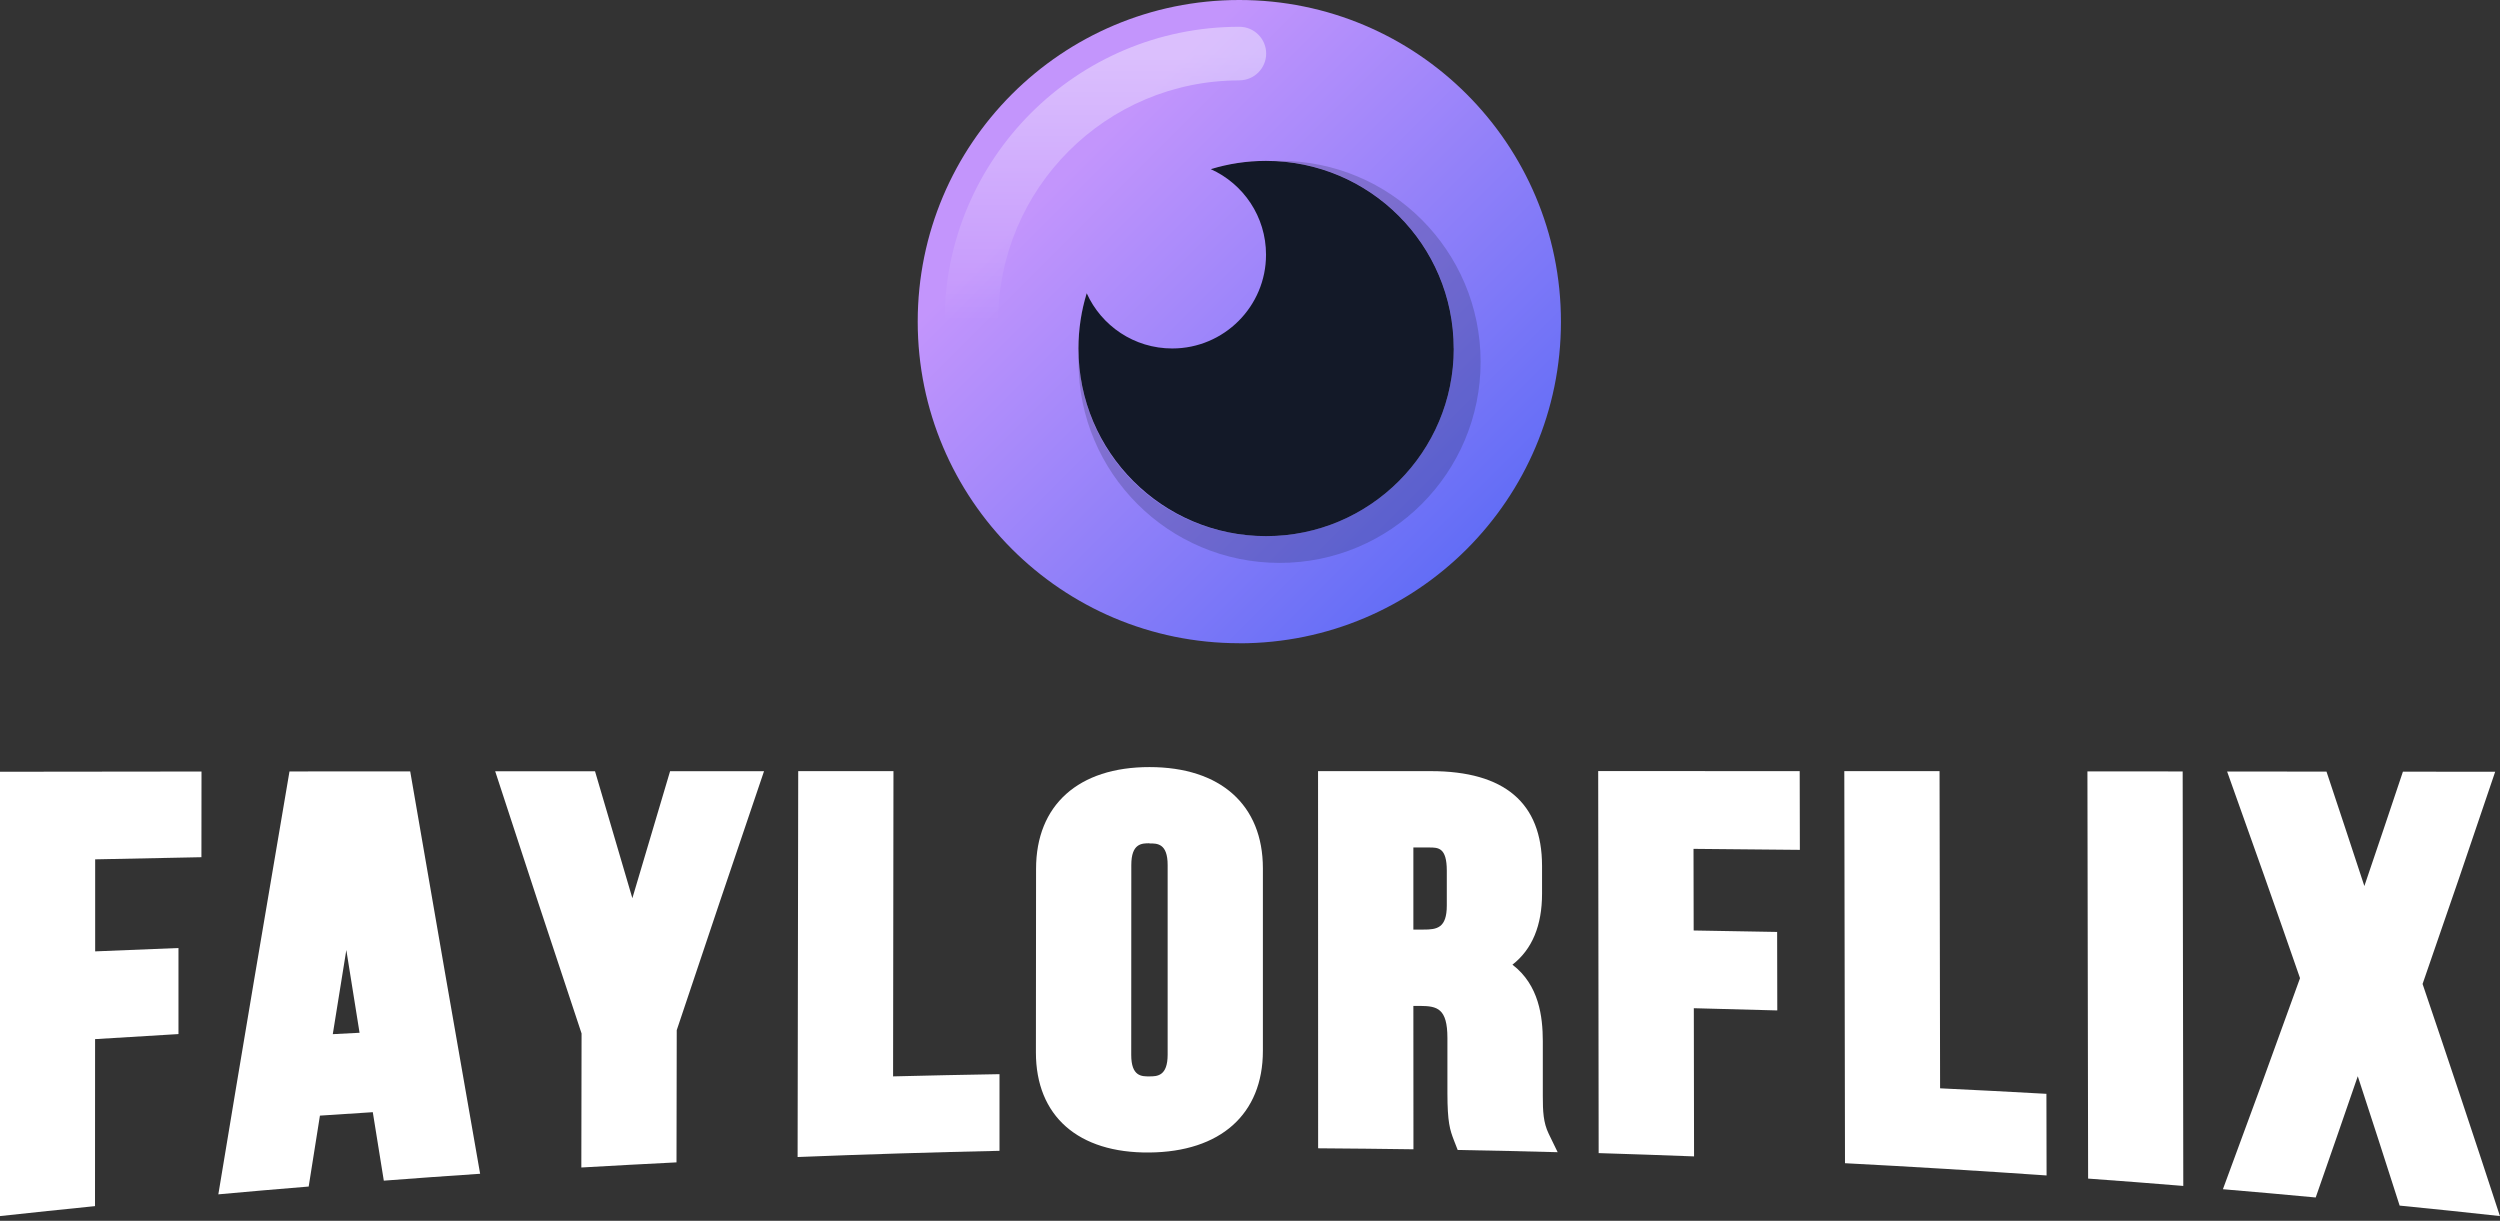
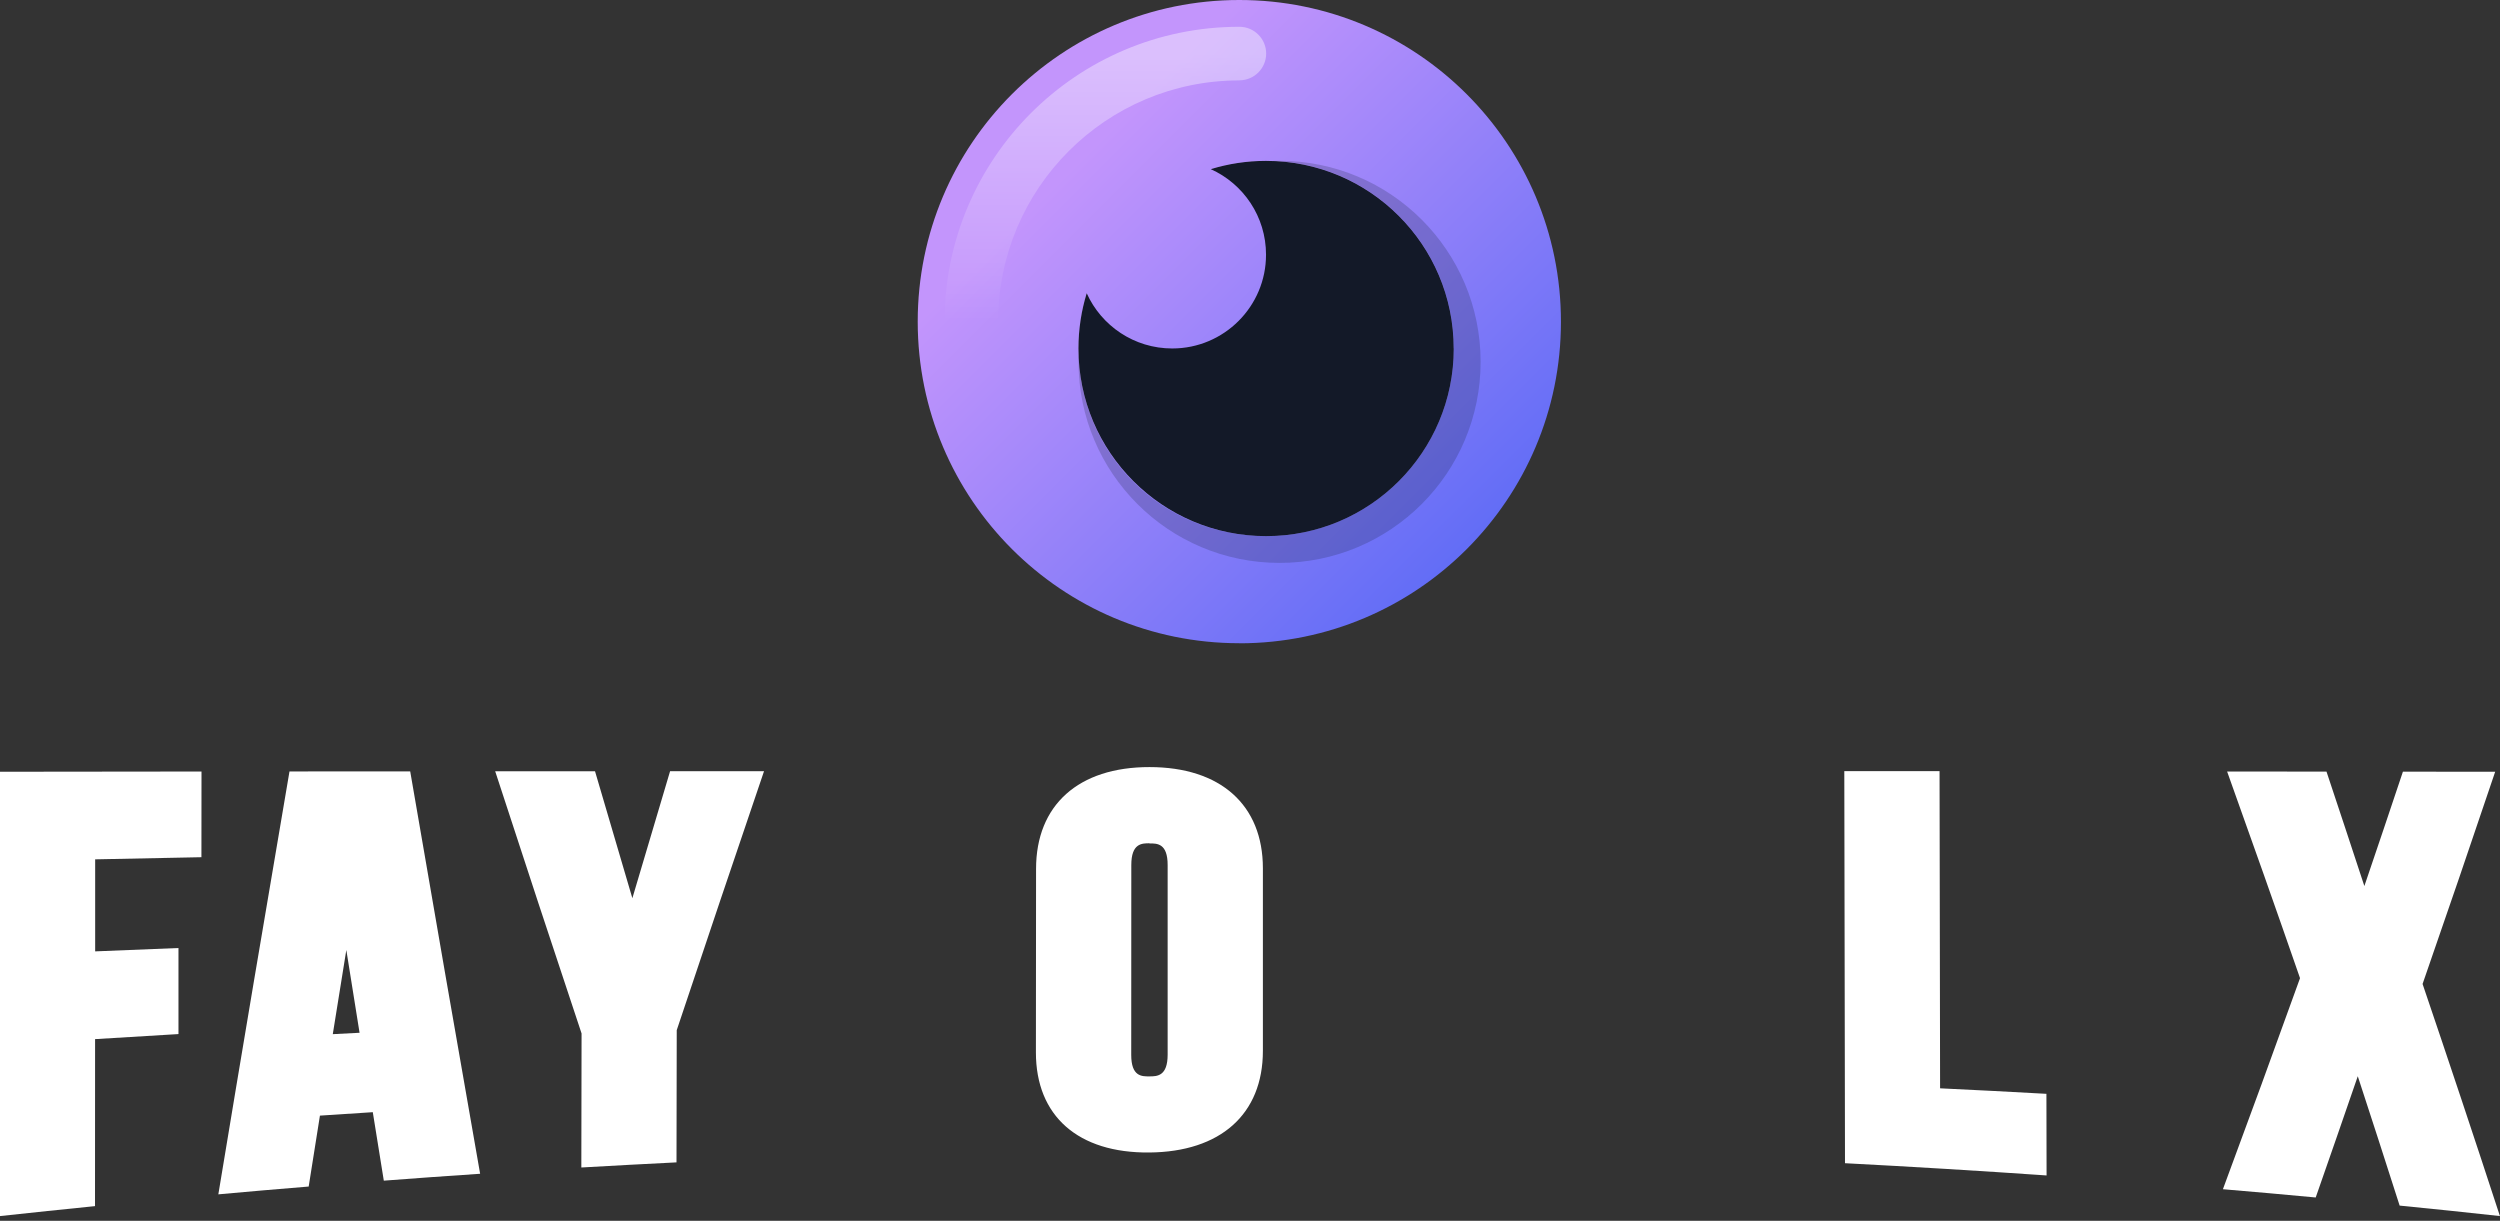
<svg xmlns="http://www.w3.org/2000/svg" id="a" width="326.79" height="159.58" viewBox="0 0 326.79 159.58">
  <rect x="0" y="0" width="326.79" height="159.58" fill="#333333" stroke="none" />
  <defs>
    <style>.d{isolation:isolate;opacity:.2;}.d,.e{fill:#131928;}.d,.f,.g{fill-rule:evenodd;}.h{fill:#fff;}.f{fill:url(#c);}.g{fill:url(#b);}</style>
    <linearGradient id="b" x1="140.98" y1="139.07" x2="201.85" y2="78.19" gradientTransform="translate(0 160.09) scale(1 -1)" gradientUnits="userSpaceOnUse">
      <stop offset="0" stop-color="#c395fc" />
      <stop offset="1" stop-color="#4f65f5" />
    </linearGradient>
    <linearGradient id="c" x1="144.48" y1="153.08" x2="144.48" y2="118.04" gradientTransform="translate(0 160.09) scale(1 -1)" gradientUnits="userSpaceOnUse">
      <stop offset="0" stop-color="#fff" stop-opacity=".4" />
      <stop offset="1" stop-color="#fff" stop-opacity="0" />
    </linearGradient>
  </defs>
  <circle class="e" cx="165.5" cy="45.55" r="24.53" />
  <path class="g" d="m162,84.09c23.22,0,42.04-18.82,42.04-42.04S185.22,0,162,0s-42.04,18.82-42.04,42.04,18.82,42.04,42.04,42.04Zm28.03-38.54c0,13.55-10.98,24.53-24.53,24.53s-24.53-10.98-24.53-24.53c0-2.51.38-4.94,1.08-7.22,1.92,4.26,6.21,7.22,11.18,7.22,6.77,0,12.26-5.49,12.26-12.26,0-4.98-2.96-9.26-7.22-11.18,2.28-.7,4.71-1.08,7.22-1.08,13.55,0,24.53,10.98,24.53,24.53Z" />
  <path class="d" d="m190.03,45.55c0,13.55-10.98,24.53-24.53,24.53s-24.06-10.52-24.51-23.67c0,.3-.01.6-.01.89,0,14.51,11.76,26.28,26.28,26.28s26.28-11.76,26.28-26.28-11.76-26.28-26.28-26.28c-.3,0-.59,0-.89.01,13.15.45,23.66,11.25,23.66,24.51Z" />
  <path class="f" d="m162,10.51c-17.41,0-31.53,14.12-31.53,31.53,0,1.93-1.57,3.5-3.5,3.5s-3.5-1.57-3.5-3.5c0-21.28,17.25-38.54,38.54-38.54,1.93,0,3.5,1.57,3.5,3.5s-1.57,3.5-3.5,3.5Z" />
  <path class="h" d="m0,158.96v-58.08c8.78-.01,17.56-.02,26.34-.03,0,3.73,0,7.47-.01,11.2-4.63.09-9.26.18-13.89.28,0,4.01,0,8.02,0,12.03,3.63-.15,7.26-.3,10.89-.44v11.25c-3.64.21-7.27.43-10.9.66,0,7.28,0,14.55-.01,21.83-4.14.42-8.28.85-12.41,1.3Z" />
  <path class="h" d="m50.17,154.33c-.48-2.98-.96-5.96-1.44-8.95-2.3.15-4.61.3-6.91.45-.49,3.08-.98,6.17-1.47,9.27-3.94.32-7.87.66-11.81,1.02,3.09-18.7,6.2-37.11,9.3-55.28,5.26,0,10.52,0,15.78-.01,3.05,17.75,6.1,35.27,9.14,52.6-4.2.28-8.39.58-12.58.9Zm-3.17-19.33c-.58-3.6-1.15-7.2-1.73-10.82-.59,3.66-1.18,7.32-1.77,11,1.17-.06,2.33-.12,3.5-.18Z" />
  <path class="h" d="m75.99,152.6c.01-5.84.02-11.67.03-17.51-3.76-11.28-7.52-22.7-11.29-34.27,4.35,0,8.7,0,13.05,0,1.63,5.56,3.25,11.09,4.88,16.59,1.65-5.56,3.29-11.09,4.93-16.6,4.09,0,8.19,0,12.28,0-3.8,11.17-7.6,22.44-11.41,33.85,0,5.76-.02,11.52-.03,17.28-4.15.21-8.3.43-12.45.67Z" />
-   <path class="h" d="m104.26,151.23c.03-16.81.05-33.62.08-50.43,4.15,0,8.3,0,12.45,0-.02,13.3-.03,26.6-.05,39.9,4.64-.12,9.27-.21,13.91-.29,0,3.34,0,6.68,0,10.02-8.79.19-17.58.46-26.37.81Z" />
  <path class="h" d="m150.24,150.65c-9.3.09-14.84-4.76-14.83-13.1,0-7.99.01-15.99.02-23.98,0-8.34,5.55-13.31,14.83-13.3,9.28,0,14.82,4.95,14.82,13.23,0,7.95,0,15.91,0,23.86,0,8.29-5.55,13.21-14.84,13.29Zm.02-40.42c-1,0-2.38,0-2.38,2.84,0,8.27,0,16.54-.01,24.82,0,2.83,1.37,2.82,2.38,2.81,1,0,2.38-.02,2.38-2.84,0-8.26,0-16.53,0-24.79,0-2.83-1.37-2.83-2.38-2.82Z" />
-   <path class="h" d="m190.54,150.31c-.15-.39-.3-.78-.46-1.18-.57-1.46-.87-2.43-.88-6.21,0-2.41,0-4.83,0-7.24,0-3.87-1.34-4.17-3.53-4.19-.31,0-.61,0-.92,0,0,6.25,0,12.49.01,18.74-4.15-.06-8.31-.1-12.46-.13,0-16.43,0-32.87-.01-49.3,4.92,0,9.83,0,14.75,0,9.63,0,14.52,4.16,14.53,12.37,0,1.21,0,2.43,0,3.64,0,4.17-1.29,7.28-3.87,9.29,3.49,2.66,3.96,6.83,3.97,9.97,0,2.38,0,4.77,0,7.15,0,2.06.06,3.51.77,4.98.39.8.78,1.61,1.17,2.41-4.36-.12-8.71-.21-13.07-.29Zm-4.49-28.8c1.8.01,3.07-.21,3.07-3.15,0-1.51,0-3.03,0-4.54,0-3.04-1.12-3.04-2.3-3.04-.69,0-1.38,0-2.07,0,0,3.58,0,7.15,0,10.73.43,0,.87,0,1.3,0Z" />
-   <path class="h" d="m208.97,150.75c-.02-16.65-.04-33.31-.06-49.96,8.78,0,17.56,0,26.34.01,0,3.43.01,6.86.02,10.29-4.63-.05-9.27-.09-13.9-.13,0,3.56.01,7.11.02,10.67,3.64.06,7.27.12,10.91.19,0,3.42.01,6.84.02,10.26-3.64-.1-7.27-.2-10.91-.29,0,6.46.02,12.91.03,19.37-4.15-.16-8.31-.3-12.46-.43Z" />
  <path class="h" d="m241.17,152.07c-.03-17.09-.06-34.18-.09-51.27,4.15,0,8.3,0,12.45,0,.02,13.82.05,27.64.07,41.46,4.63.22,9.27.46,13.9.72,0,3.56.01,7.11.02,10.67-8.78-.61-17.56-1.14-26.35-1.6Z" />
-   <path class="h" d="m272.95,154.06c-.03-17.74-.06-35.48-.09-53.23,4.15,0,8.3,0,12.45.01.03,18.06.05,36.12.08,54.18-4.14-.34-8.29-.66-12.44-.96Z" />
  <path class="h" d="m313.67,157.59c-1.82-5.69-3.64-11.33-5.47-16.91-1.83,5.33-3.67,10.61-5.5,15.85-4.04-.38-8.09-.74-12.13-1.08,3.36-9.06,6.72-18.25,10.08-27.59-3.17-9.14-6.35-18.14-9.53-27.01,4.33,0,8.66,0,12.99.01,1.65,4.95,3.3,9.93,4.95,14.96,1.68-4.94,3.36-9.92,5.04-14.95,4.02,0,8.04,0,12.06.01-3.17,9.41-6.33,18.65-9.49,27.74,3.37,9.93,6.75,20.04,10.11,30.34-4.37-.48-8.74-.94-13.12-1.37Z" />
</svg>